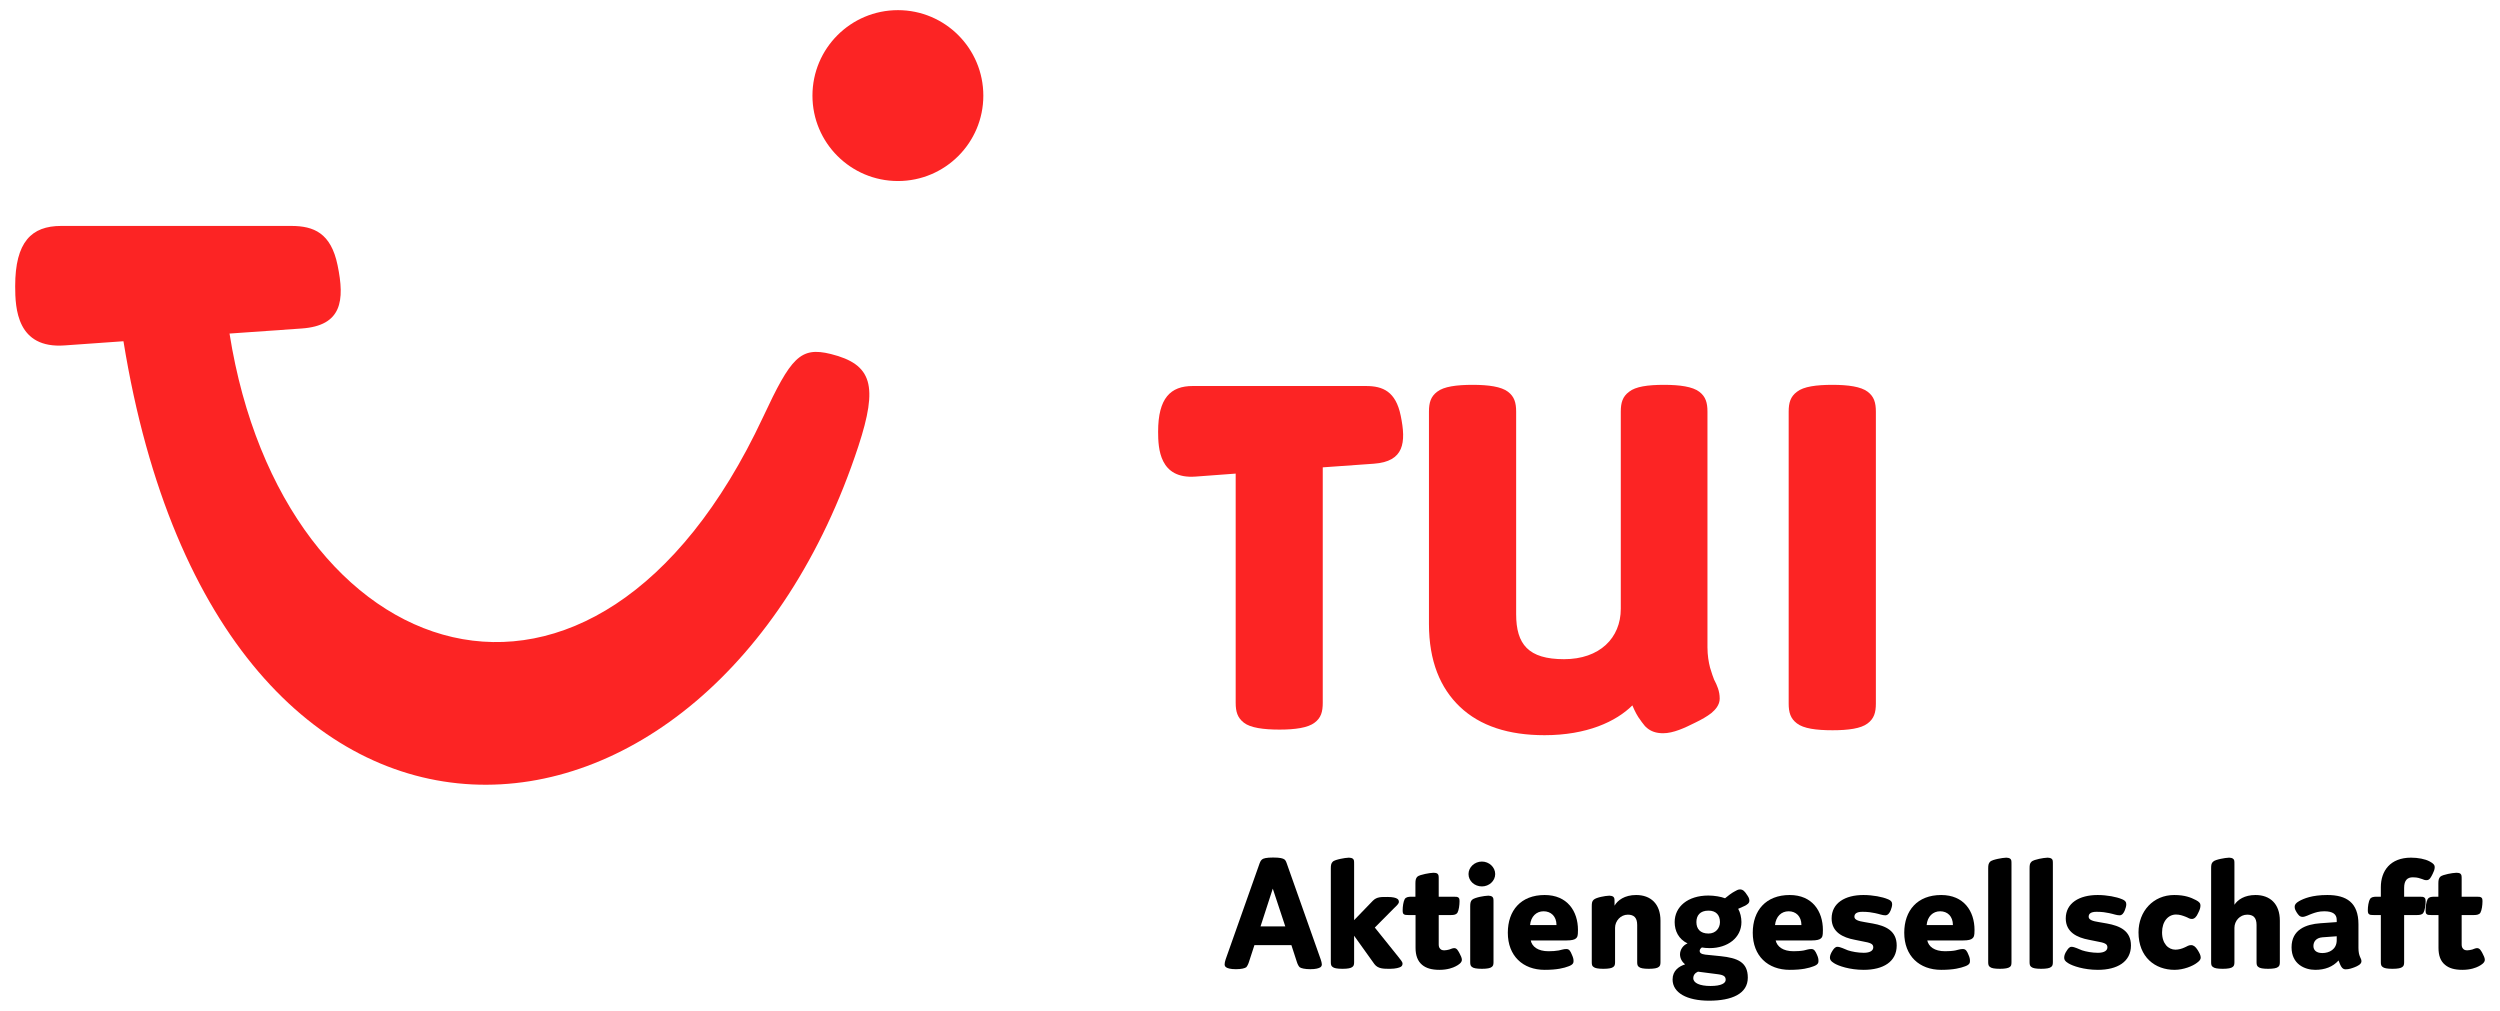
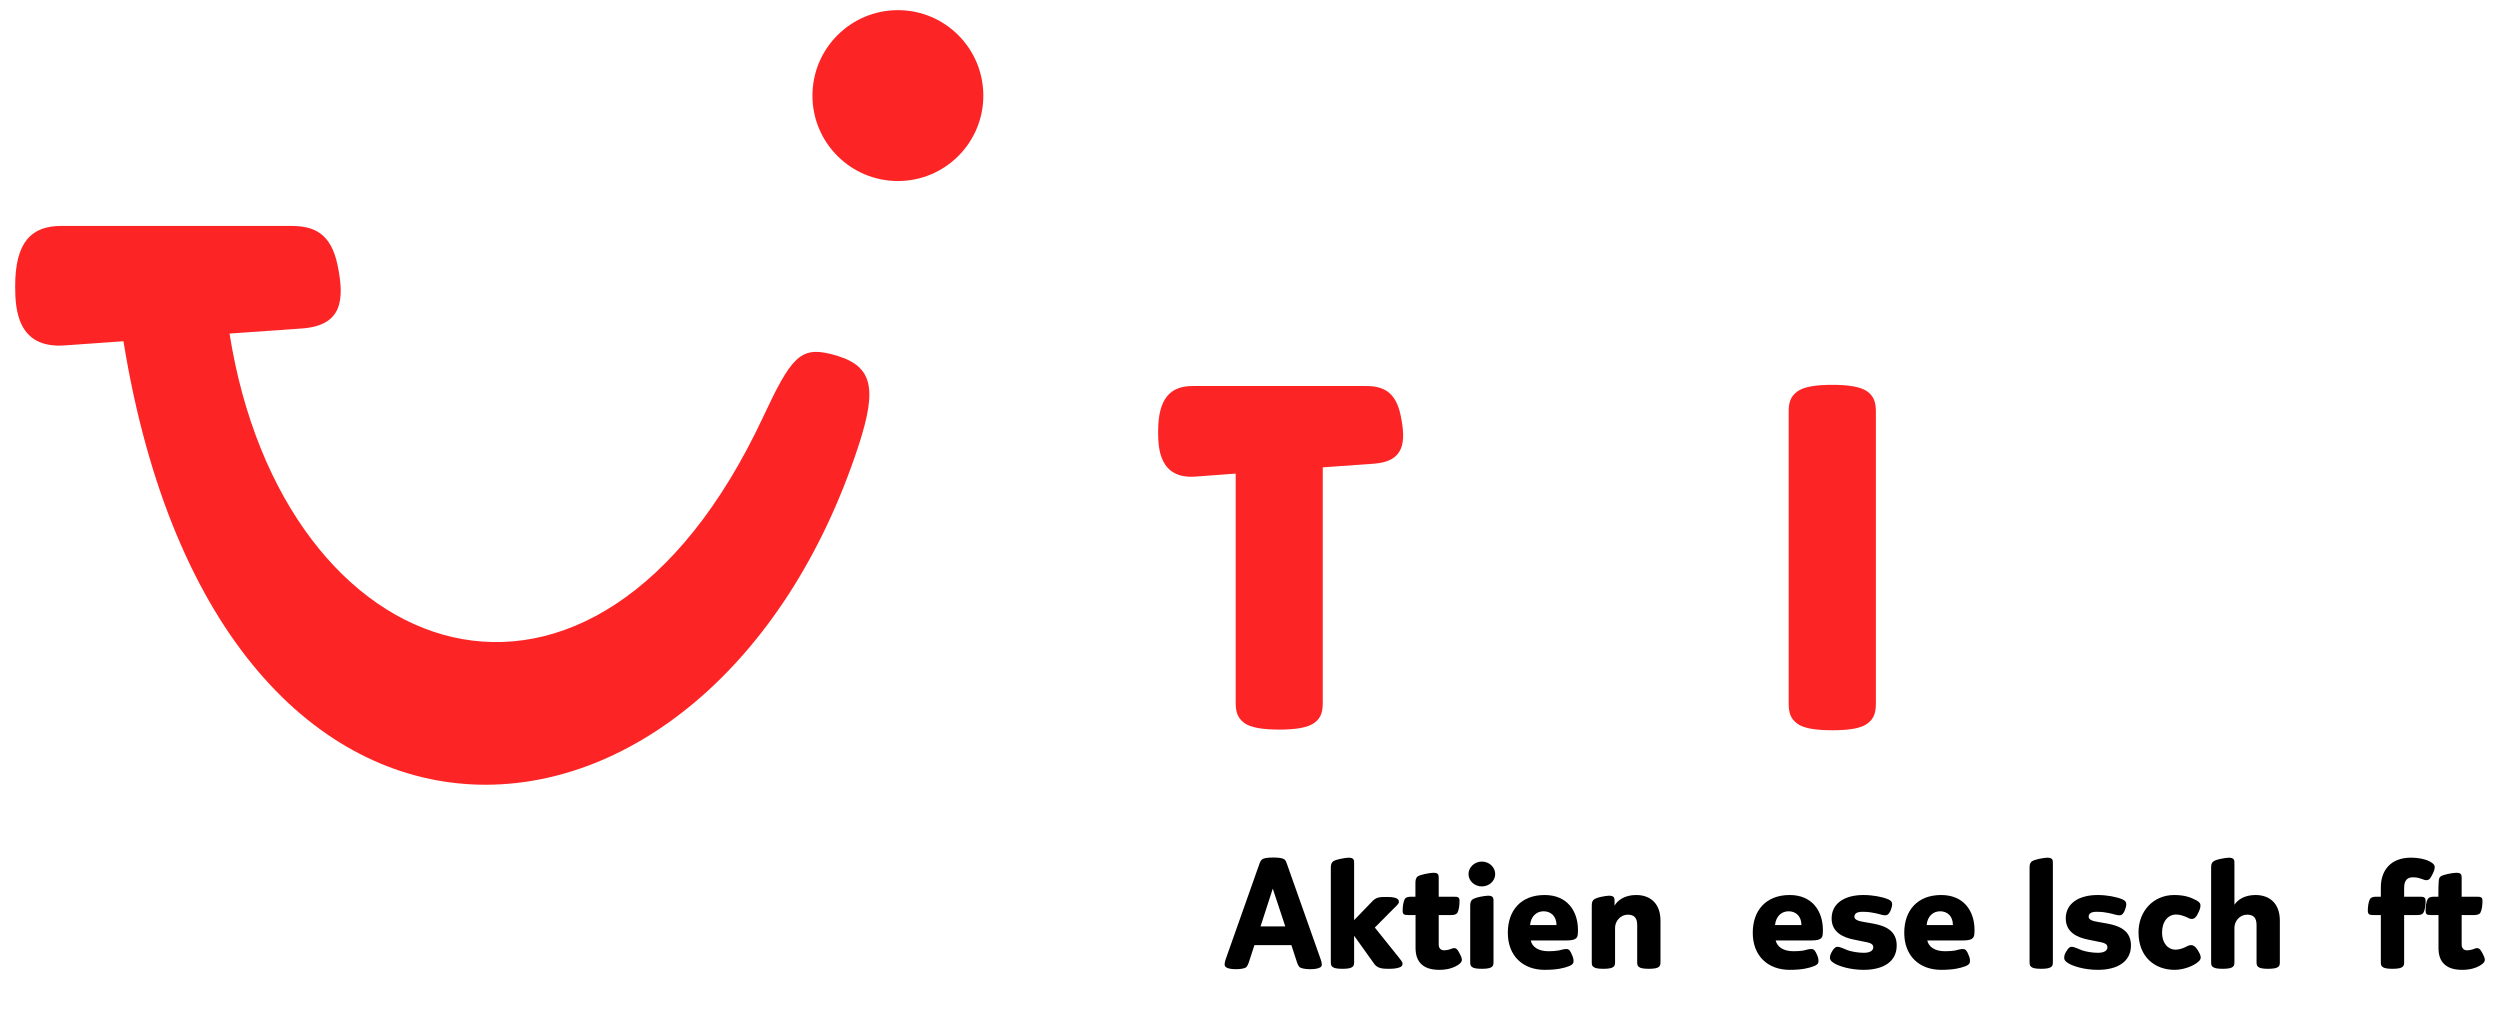
<svg xmlns="http://www.w3.org/2000/svg" xmlns:ns1="http://sodipodi.sourceforge.net/DTD/sodipodi-0.dtd" xmlns:ns2="http://www.inkscape.org/namespaces/inkscape" width="874.665" height="353.657" id="svg3646" ns1:version="0.32" ns2:version="0.44" version="1.0" ns1:docbase="C:\Dokumente und Einstellungen\Andreas\Eigene Dateien\Eigene Bilder\sonstiges\Logos\Vektor\other" ns1:docname="TUI-AG-Logo.svg">
  <defs id="defs3648" />
  <ns1:namedview id="base" pagecolor="#ffffff" bordercolor="#666666" borderopacity="1.0" ns2:pageopacity="0.0" ns2:pageshadow="2" ns2:zoom="0.35" ns2:cx="600.9066" ns2:cy="464.27039" ns2:document-units="px" ns2:current-layer="layer1" width="246.85mm" height="99.81mm" units="mm" ns2:window-width="910" ns2:window-height="702" ns2:window-x="46" ns2:window-y="46" />
  <g ns2:label="Ebene 1" ns2:groupmode="layer" id="layer1" transform="translate(-250.834,-577.164)">
    <g id="g3677" transform="translate(5.31,3.551)">
-       <path style="fill:#fc2424" id="path1880" class="ps01" d="M 844.274,823.091 C 842.771,824.275 840.768,825.414 838.582,826.461 C 834.939,828.282 830.978,830.149 827.381,830.149 C 824.922,830.149 823.146,829.466 821.78,828.328 C 821.143,827.827 820.687,827.235 820.323,826.734 C 820.004,826.37 819.731,825.96 819.458,825.55 C 818.502,824.366 817.546,822.591 816.635,820.405 C 810.943,826.051 800.744,830.832 785.9,830.832 C 773.378,830.832 763.406,827.645 756.303,820.906 C 749.427,814.349 745.466,804.923 745.466,791.901 L 745.466,717.636 C 745.466,714.494 746.103,712.354 748.334,710.669 C 750.657,708.848 755.119,708.256 760.811,708.256 C 766.32,708.256 770.783,708.893 773.105,710.669 C 775.336,712.354 775.973,714.494 775.973,717.636 L 775.973,788.486 C 775.973,799.05 780.254,804.24 792.73,804.24 C 805.206,804.24 812.582,796.818 812.582,786.619 L 812.582,717.636 C 812.582,714.494 813.22,712.354 815.497,710.669 C 817.773,708.848 822.053,708.256 827.745,708.256 C 833.255,708.256 837.717,708.893 840.039,710.669 C 842.27,712.354 842.908,714.494 842.908,717.636 L 842.908,800.097 C 842.908,802.829 843.318,805.288 843.818,807.2 C 844.365,809.113 844.911,810.57 845.23,811.389 C 846.277,813.393 847.188,815.396 847.188,818.037 C 847.188,820.268 845.64,821.953 844.274,823.091" />
      <path style="fill:#fc2424" id="path1882" class="ps01" d="M 708.31,737.124 L 708.31,819.494 C 708.31,822.636 707.718,824.776 705.442,826.461 C 703.12,828.237 698.657,828.874 693.193,828.874 C 687.502,828.874 682.994,828.237 680.717,826.461 C 678.486,824.731 677.848,822.636 677.848,819.494 L 677.848,739.31 L 663.779,740.357 C 651.211,741.267 650.71,730.567 650.71,724.648 C 650.71,712.9 655.036,708.665 662.822,708.665 L 723.428,708.665 C 729.347,708.665 733.855,710.578 735.585,719.047 C 737.543,728.518 736.769,735.075 726.205,735.849 L 708.31,737.124" />
      <path style="fill:#fc2424" id="path1884" class="ps01" d="M 898.914,826.734 C 896.592,828.51 892.175,829.102 886.666,829.102 C 880.974,829.102 876.512,828.51 874.189,826.689 C 871.958,825.004 871.321,822.864 871.321,819.767 L 871.321,717.636 C 871.321,714.494 871.958,712.354 874.235,710.669 C 876.557,708.848 880.974,708.256 886.666,708.256 C 892.175,708.256 896.637,708.893 898.96,710.669 C 901.191,712.354 901.828,714.494 901.828,717.636 L 901.828,819.767 C 901.828,822.909 901.191,825.049 898.914,826.734" />
      <path style="fill:#fc2424" id="path1886" class="ps01" d="M 266.908,652.659 L 347.411,652.659 C 355.334,652.659 361.299,655.163 363.621,666.365 C 366.216,678.841 365.124,687.538 351.099,688.54 L 325.828,690.315 C 344.451,807.883 453.231,846.222 512.47,719.593 C 522.26,698.648 525.493,694.823 536.193,697.464 C 550.764,701.107 552.768,708.574 545.847,729.702 C 494.621,885.791 322.504,901.455 288.718,693.002 L 268.183,694.459 C 251.472,695.688 250.834,681.573 250.834,673.741 C 250.834,658.214 256.572,652.659 266.908,652.659" />
      <path style="fill:#fc2424" id="path1888" class="ps01" d="M 559.689,577.164 C 576.172,577.164 589.559,590.551 589.559,607.08 C 589.559,623.563 576.172,636.95 559.689,636.95 C 543.16,636.95 529.773,623.563 529.773,607.08 C 529.773,590.551 543.16,577.164 559.689,577.164" />
      <path id="path1890" class="ps02" d="M 707.491,912.019 C 706.944,912.383 705.852,912.702 703.985,912.702 C 702.027,912.702 700.752,912.383 700.251,912.019 C 699.887,911.7 699.477,910.926 699.249,910.152 L 697.337,904.278 L 684.405,904.278 L 682.493,910.152 C 682.265,910.926 681.855,911.7 681.537,912.019 C 681.036,912.383 679.852,912.702 677.94,912.702 C 676.027,912.702 674.98,912.383 674.479,912.019 C 674.251,911.836 673.978,911.563 673.978,911.017 C 673.978,910.561 674.115,909.924 674.342,909.241 L 686.227,875.637 C 686.545,874.818 686.819,874.499 687.046,874.317 C 687.547,873.907 688.594,873.634 690.962,873.634 C 693.375,873.634 694.377,873.907 694.924,874.317 C 695.151,874.499 695.424,874.818 695.698,875.637 L 707.582,909.241 C 707.81,909.924 707.992,910.561 707.992,911.017 C 707.992,911.563 707.718,911.836 707.491,912.019 z M 690.826,884.516 L 686.545,897.721 L 695.197,897.721 L 690.826,884.516" />
      <path id="path1892" class="ps02" d="M 735.585,911.882 C 735.13,912.155 733.809,912.565 731.897,912.565 C 729.666,912.565 727.662,912.61 726.387,910.926 L 719.284,900.999 L 719.284,910.288 C 719.284,911.199 719.102,911.609 718.647,911.927 C 718.191,912.337 717.053,912.565 715.232,912.565 C 713.319,912.565 712.226,912.337 711.771,911.927 C 711.316,911.609 711.134,911.199 711.134,910.288 L 711.134,877.413 C 711.134,876.275 711.27,875.637 711.771,875.136 C 712.226,874.635 713.501,874.317 714.549,874.089 C 715.368,873.907 716.78,873.679 717.463,873.679 C 717.964,873.679 718.555,873.816 718.829,874.043 C 719.284,874.408 719.284,874.772 719.284,875.956 L 719.284,895.535 L 725.841,888.751 C 727.252,887.339 728.801,887.43 731.032,887.43 C 732.944,887.43 733.855,887.749 734.31,888.022 C 734.72,888.25 734.948,888.614 734.948,889.161 C 734.948,889.753 734.265,890.39 733.217,891.392 L 726.524,898.131 L 734.674,908.285 C 735.54,909.378 736.223,910.152 736.223,910.744 C 736.223,911.29 735.995,911.654 735.585,911.882" />
      <path id="path1894" class="ps02" d="M 754.8,911.7 C 753.935,912.155 752.023,912.929 749.154,912.929 C 746.377,912.929 744.464,912.337 743.098,911.199 C 741.504,909.878 740.776,907.875 740.776,905.234 L 740.776,893.76 L 738.408,893.76 C 737.452,893.76 737.088,893.714 736.769,893.532 C 736.359,893.304 736.268,892.94 736.268,892.075 C 736.268,890.845 736.496,889.07 736.997,888.159 C 737.406,887.521 738.18,887.339 739.319,887.339 L 740.73,887.339 L 740.73,882.695 C 740.73,881.557 740.867,880.919 741.368,880.373 C 741.823,879.917 743.098,879.599 744.145,879.371 C 745.011,879.189 746.377,878.961 747.06,878.961 C 747.56,878.961 748.152,879.052 748.426,879.28 C 748.881,879.69 748.881,880.054 748.881,881.238 L 748.881,887.339 L 754.072,887.339 C 754.982,887.339 755.392,887.385 755.665,887.567 C 756.075,887.795 756.166,888.159 756.166,888.979 C 756.166,890.253 755.939,892.029 755.438,892.94 C 755.028,893.577 754.299,893.76 753.115,893.76 L 748.881,893.76 L 748.881,904.05 C 748.881,904.824 749.063,905.234 749.473,905.644 C 749.746,905.917 750.156,906.099 750.839,906.099 C 751.431,906.099 751.977,905.963 752.569,905.826 C 753.115,905.644 753.753,905.325 754.299,905.325 C 755.256,905.325 755.665,906.281 756.121,907.055 C 756.576,907.92 756.986,908.74 756.986,909.423 C 756.986,910.379 755.893,911.153 754.8,911.7" />
      <path id="path1896" class="ps02" d="M 763.998,883.742 C 761.403,883.742 759.308,881.83 759.308,879.416 C 759.308,877.049 761.403,875.045 763.998,875.045 C 766.502,875.045 768.642,877.003 768.642,879.416 C 768.642,881.83 766.502,883.742 763.998,883.742 z M 767.413,911.927 C 766.958,912.337 765.819,912.565 763.998,912.565 C 762.086,912.565 760.993,912.337 760.537,911.927 C 760.082,911.609 759.9,911.199 759.9,910.288 L 759.9,890.709 C 759.9,889.57 760.037,888.933 760.537,888.432 C 760.993,887.977 762.268,887.612 763.269,887.385 C 764.135,887.203 765.546,886.975 766.229,886.975 C 766.73,886.975 767.322,887.112 767.595,887.339 C 768.051,887.749 768.051,888.068 768.051,889.297 L 768.051,910.288 C 768.051,911.199 767.868,911.609 767.413,911.927" />
      <path id="path1898" class="ps02" d="M 796.919,901.91 C 796.463,902.365 795.416,902.639 793.686,902.639 L 781.073,902.639 C 781.528,904.779 783.532,906.418 787.311,906.418 C 788.495,906.418 789.952,906.327 790.863,906.145 C 791.819,905.963 792.548,905.644 793.549,905.644 C 794.551,905.644 794.961,906.372 795.462,907.602 C 795.917,908.603 796.054,909.15 796.054,909.878 C 796.054,910.516 795.826,911.153 794.278,911.7 C 792.73,912.292 790.362,912.929 785.945,912.929 C 778.341,912.929 773.059,908.057 773.059,899.952 C 773.059,892.166 777.613,886.747 785.945,886.747 C 793.868,886.747 797.602,892.394 797.602,898.996 C 797.602,901.273 797.374,901.455 796.919,901.91 z M 785.581,892.439 C 783.031,892.439 781.119,894.26 780.845,897.266 L 790.089,897.266 C 790.089,894.169 788.131,892.439 785.581,892.439" />
      <path id="path1900" class="ps02" d="M 825.833,911.927 C 825.377,912.337 824.239,912.565 822.372,912.565 C 820.505,912.565 819.412,912.337 818.957,911.927 C 818.502,911.609 818.32,911.199 818.32,910.288 L 818.32,897.22 C 818.32,894.579 817.09,893.623 815.041,893.623 C 812.537,893.623 810.579,895.809 810.579,898.222 L 810.579,910.288 C 810.579,911.199 810.397,911.609 809.941,911.927 C 809.486,912.337 808.348,912.565 806.481,912.565 C 804.614,912.565 803.521,912.337 803.066,911.927 C 802.565,911.609 802.428,911.199 802.428,910.288 L 802.428,890.709 C 802.428,889.57 802.519,888.933 803.066,888.432 C 803.521,887.977 804.66,887.612 805.707,887.385 C 806.526,887.203 807.892,886.975 808.575,886.975 C 809.076,886.975 809.623,887.112 809.941,887.339 C 810.397,887.749 810.397,888.068 810.397,889.297 L 810.397,890.481 C 811.444,888.614 813.903,886.747 817.955,886.747 C 823.01,886.747 826.47,889.798 826.47,895.717 L 826.47,910.288 C 826.47,911.199 826.288,911.609 825.833,911.927" />
-       <path id="path1902" class="ps02" d="M 855.794,890.618 L 853.654,891.574 C 854.382,892.849 854.792,894.625 854.792,896.218 C 854.792,901.728 849.92,905.325 843.727,905.325 C 842.498,905.325 841.769,905.234 840.95,905.097 C 840.449,905.416 840.176,905.917 840.176,906.327 C 840.176,906.873 840.586,907.42 842.134,907.602 L 847.552,908.148 C 853.472,908.786 857.023,910.243 857.023,915.661 C 857.023,921.307 851.423,923.721 843.5,923.721 C 835.668,923.721 830.705,920.943 830.705,916.299 C 830.705,913.202 832.936,911.7 835.076,911.017 C 834.029,910.152 833.3,908.922 833.3,907.511 C 833.3,905.871 834.393,904.278 835.941,903.686 C 832.754,902.138 831.433,899.269 831.433,896.218 C 831.433,890.845 836.032,886.929 843.227,886.929 C 845.321,886.929 847.689,887.339 849.055,887.886 C 850.193,886.975 851.24,886.11 852.288,885.563 C 853.016,885.154 853.608,884.789 854.291,884.789 C 855.384,884.789 856.021,885.609 856.613,886.52 C 857.16,887.294 857.57,887.886 857.57,888.705 C 857.57,889.616 856.887,890.071 855.794,890.618 z M 846.642,914.477 L 839.584,913.567 C 838.537,914.022 837.945,914.796 837.945,915.843 C 837.945,917.528 840.176,918.575 844.001,918.575 C 847.78,918.575 849.282,917.574 849.282,916.435 C 849.282,915.342 848.736,914.751 846.642,914.477 z M 843.272,892.211 C 840.267,892.211 839.037,893.942 839.037,896.218 C 839.037,898.586 840.358,900.225 843.272,900.225 C 845.822,900.225 847.279,898.313 847.279,896.218 C 847.279,893.76 845.913,892.211 843.272,892.211" />
      <path id="path1904" class="ps02" d="M 882.613,901.91 C 882.158,902.365 881.11,902.639 879.426,902.639 L 866.767,902.639 C 867.268,904.779 869.272,906.418 873.051,906.418 C 874.189,906.418 875.692,906.327 876.603,906.145 C 877.513,905.963 878.242,905.644 879.244,905.644 C 880.245,905.644 880.655,906.372 881.202,907.602 C 881.657,908.603 881.748,909.15 881.748,909.878 C 881.748,910.516 881.52,911.153 879.972,911.7 C 878.424,912.292 876.102,912.929 871.685,912.929 C 864.035,912.929 858.753,908.057 858.753,899.952 C 858.753,892.166 863.352,886.747 871.685,886.747 C 879.562,886.747 883.296,892.394 883.296,898.996 C 883.296,901.273 883.068,901.455 882.613,901.91 z M 871.321,892.439 C 868.725,892.439 866.858,894.26 866.54,897.266 L 875.783,897.266 C 875.783,894.169 873.825,892.439 871.321,892.439" />
      <path id="path1906" class="ps02" d="M 897.594,912.929 C 892.676,912.929 888.715,911.563 887.212,910.607 C 885.937,909.833 885.755,909.286 885.755,908.603 C 885.755,907.92 886.119,907.055 886.62,906.281 C 887.075,905.553 887.622,904.87 888.35,904.87 C 889.443,904.87 890.9,905.689 892.039,906.099 C 893.405,906.554 895.59,906.964 897.594,906.964 C 899.961,906.964 900.918,906.099 900.918,905.052 C 900.918,903.822 899.961,903.458 897.138,902.957 L 894.452,902.411 C 890.263,901.637 886.347,899.724 886.347,894.943 C 886.347,889.57 891.037,886.747 897.457,886.747 C 900.827,886.747 904.15,887.43 905.881,888.159 C 907.247,888.66 907.52,889.297 907.52,889.98 C 907.52,890.709 907.292,891.301 907.019,892.075 C 906.655,893.031 906.017,893.851 905.152,893.851 C 904.059,893.851 903.103,893.395 901.51,893.077 C 900.371,892.849 899.142,892.621 897.138,892.621 C 895.089,892.621 894.315,893.304 894.315,894.351 C 894.315,895.444 895.818,895.9 897.867,896.218 L 900.735,896.719 C 905.243,897.539 909.114,899.224 909.114,904.414 C 909.114,910.106 904.378,912.929 897.594,912.929" />
      <path id="path1908" class="ps02" d="M 935.614,901.91 C 935.159,902.365 934.157,902.639 932.427,902.639 L 919.814,902.639 C 920.269,904.779 922.273,906.418 926.052,906.418 C 927.19,906.418 928.693,906.327 929.604,906.145 C 930.514,905.963 931.288,905.644 932.245,905.644 C 933.292,905.644 933.702,906.372 934.203,907.602 C 934.658,908.603 934.749,909.15 934.749,909.878 C 934.749,910.516 934.567,911.153 933.019,911.7 C 931.425,912.292 929.103,912.929 924.686,912.929 C 917.036,912.929 911.755,908.057 911.755,899.952 C 911.755,892.166 916.353,886.747 924.686,886.747 C 932.609,886.747 936.343,892.394 936.343,898.996 C 936.343,901.273 936.07,901.455 935.614,901.91 z M 924.322,892.439 C 921.772,892.439 919.86,894.26 919.586,897.266 L 928.784,897.266 C 928.784,894.169 926.872,892.439 924.322,892.439" />
-       <path id="path1910" class="ps02" d="M 948.682,911.927 C 948.181,912.337 947.043,912.565 945.222,912.565 C 943.309,912.565 942.217,912.337 941.761,911.927 C 941.306,911.609 941.124,911.199 941.124,910.288 L 941.124,877.413 C 941.124,876.275 941.26,875.637 941.761,875.136 C 942.217,874.635 943.492,874.317 944.539,874.089 C 945.404,873.907 946.77,873.679 947.453,873.679 C 947.954,873.679 948.546,873.816 948.819,874.043 C 949.274,874.408 949.274,874.772 949.274,875.956 L 949.274,910.288 C 949.274,911.199 949.138,911.609 948.682,911.927" />
      <path id="path1912" class="ps02" d="M 963.116,911.927 C 962.661,912.337 961.523,912.565 959.656,912.565 C 957.789,912.565 956.696,912.337 956.241,911.927 C 955.786,911.609 955.603,911.199 955.603,910.288 L 955.603,877.413 C 955.603,876.275 955.695,875.637 956.241,875.136 C 956.696,874.635 957.971,874.317 958.973,874.089 C 959.838,873.907 961.204,873.679 961.933,873.679 C 962.433,873.679 962.98,873.816 963.299,874.043 C 963.754,874.408 963.754,874.772 963.754,875.956 L 963.754,910.288 C 963.754,911.199 963.572,911.609 963.116,911.927" />
      <path id="path1914" class="ps02" d="M 979.509,912.929 C 974.591,912.929 970.63,911.563 969.127,910.607 C 967.852,909.833 967.715,909.286 967.715,908.603 C 967.715,907.92 968.034,907.055 968.581,906.281 C 969.036,905.553 969.537,904.87 970.265,904.87 C 971.358,904.87 972.815,905.689 973.953,906.099 C 975.319,906.554 977.505,906.964 979.509,906.964 C 981.876,906.964 982.833,906.099 982.833,905.052 C 982.833,903.822 981.876,903.458 979.053,902.957 L 976.367,902.411 C 972.178,901.637 968.262,899.724 968.262,894.943 C 968.262,889.57 972.997,886.747 979.418,886.747 C 982.741,886.747 986.065,887.43 987.796,888.159 C 989.162,888.66 989.435,889.297 989.435,889.98 C 989.435,890.709 989.207,891.301 988.934,892.075 C 988.57,893.031 987.978,893.851 987.113,893.851 C 986.02,893.851 985.018,893.395 983.424,893.077 C 982.286,892.849 981.057,892.621 979.053,892.621 C 977.004,892.621 976.276,893.304 976.276,894.351 C 976.276,895.444 977.733,895.9 979.827,896.218 L 982.696,896.719 C 987.158,897.539 991.074,899.224 991.074,904.414 C 991.074,910.106 986.293,912.929 979.509,912.929" />
      <path id="path1916" class="ps02" d="M 1014.16,910.47 C 1012.703,911.609 1009.47,912.929 1006.328,912.929 C 999.543,912.929 993.715,908.512 993.715,899.815 C 993.715,892.394 998.906,886.747 1006.191,886.747 C 1009.925,886.747 1012.02,887.612 1013.704,888.478 C 1015.116,889.161 1015.389,889.753 1015.389,890.436 C 1015.389,891.164 1015.161,891.938 1014.569,893.077 C 1014.023,894.351 1013.294,895.126 1012.384,895.126 C 1011.473,895.126 1011.2,894.716 1010.198,894.351 C 1009.105,893.942 1008.149,893.577 1006.829,893.577 C 1004.142,893.577 1001.957,895.945 1001.957,899.815 C 1001.957,903.822 1004.188,905.871 1006.647,905.871 C 1007.694,905.871 1008.878,905.553 1009.834,905.097 C 1010.745,904.733 1011.154,904.278 1012.111,904.278 C 1012.976,904.278 1013.659,904.824 1014.387,905.963 C 1015.025,906.964 1015.48,907.875 1015.48,908.603 C 1015.48,909.241 1015.161,909.742 1014.16,910.47" />
      <path id="path1918" class="ps02" d="M 1042.527,911.927 C 1042.072,912.337 1040.888,912.565 1039.066,912.565 C 1037.2,912.565 1036.107,912.337 1035.651,911.927 C 1035.196,911.609 1035.014,911.199 1035.014,910.288 L 1035.014,897.22 C 1035.014,894.579 1033.785,893.623 1031.736,893.623 C 1029.186,893.623 1027.273,895.809 1027.273,898.222 L 1027.273,910.288 C 1027.273,911.199 1027.091,911.609 1026.636,911.927 C 1026.18,912.337 1024.997,912.565 1023.175,912.565 C 1021.308,912.565 1020.216,912.337 1019.76,911.927 C 1019.259,911.609 1019.123,911.199 1019.123,910.288 L 1019.123,877.413 C 1019.123,876.275 1019.214,875.637 1019.76,875.136 C 1020.216,874.635 1021.445,874.317 1022.492,874.089 C 1023.357,873.907 1024.724,873.679 1025.407,873.679 C 1025.953,873.679 1026.499,873.816 1026.773,874.043 C 1027.273,874.408 1027.273,874.772 1027.273,875.956 L 1027.273,890.162 C 1028.412,888.387 1030.825,886.747 1034.65,886.747 C 1039.704,886.747 1043.165,889.798 1043.165,895.717 L 1043.165,910.288 C 1043.165,911.199 1042.982,911.609 1042.527,911.927" />
-       <path id="path1920" class="ps02" d="M 1069.301,912.019 C 1068.345,912.383 1067.343,912.747 1066.159,912.747 C 1064.884,912.747 1064.429,911.563 1063.7,909.651 C 1061.697,911.882 1058.919,912.929 1055.55,912.929 C 1051.861,912.929 1047.263,910.926 1047.263,905.052 C 1047.263,898.814 1052.317,896.992 1057.325,896.628 L 1063.063,896.218 L 1063.063,895.444 C 1063.063,893.486 1061.742,892.439 1058.691,892.439 C 1056.87,892.439 1055.641,892.849 1054.502,893.259 C 1053.41,893.623 1052.089,894.397 1051.133,894.397 C 1050.04,894.397 1049.585,893.623 1049.038,892.803 C 1048.537,891.938 1048.355,891.574 1048.355,890.845 C 1048.355,890.162 1048.72,889.57 1049.903,888.887 C 1051.543,887.977 1054.411,886.747 1059.784,886.747 C 1066.478,886.747 1070.667,889.388 1070.667,896.992 L 1070.667,905.234 C 1070.667,908.376 1071.714,908.74 1071.714,909.924 C 1071.714,910.971 1070.348,911.609 1069.301,912.019 z M 1063.063,901.182 L 1058.054,901.546 C 1055.823,901.728 1054.912,903.094 1054.912,904.597 C 1054.912,905.917 1055.777,907.055 1058.054,907.055 C 1060.376,907.055 1063.063,905.826 1063.063,902.548 L 1063.063,901.182" />
      <path id="path1922" class="ps02" d="M 1096.621,879.371 C 1096.029,880.509 1095.619,881.557 1094.481,881.557 C 1093.889,881.557 1093.388,881.374 1093.024,881.192 C 1092.068,880.919 1091.521,880.555 1089.654,880.555 C 1087.833,880.555 1086.649,881.557 1086.649,884.243 L 1086.649,887.339 L 1092.022,887.339 C 1092.933,887.339 1093.343,887.385 1093.616,887.567 C 1094.026,887.795 1094.162,888.159 1094.162,888.979 C 1094.162,890.253 1093.935,892.029 1093.388,892.94 C 1093.024,893.577 1092.25,893.76 1091.111,893.76 L 1086.649,893.76 L 1086.649,910.288 C 1086.649,911.199 1086.467,911.609 1086.012,911.927 C 1085.556,912.337 1084.418,912.565 1082.551,912.565 C 1080.684,912.565 1079.591,912.337 1079.136,911.927 C 1078.681,911.609 1078.499,911.199 1078.499,910.288 L 1078.499,893.76 L 1076.085,893.76 C 1075.175,893.76 1074.765,893.714 1074.492,893.532 C 1074.082,893.304 1073.945,892.94 1073.945,892.075 C 1073.945,890.845 1074.173,889.07 1074.719,888.159 C 1075.084,887.521 1075.858,887.339 1076.996,887.339 L 1078.499,887.339 L 1078.499,884.015 C 1078.499,878.324 1081.777,873.679 1089.062,873.679 C 1091.476,873.679 1093.98,874.135 1095.574,875 C 1096.94,875.728 1097.35,876.275 1097.35,876.958 C 1097.35,877.914 1096.94,878.688 1096.621,879.371" />
-       <path id="path1924" class="ps02" d="M 1112.694,911.7 C 1111.829,912.155 1109.917,912.929 1107.048,912.929 C 1104.225,912.929 1102.358,912.337 1100.992,911.199 C 1099.353,909.878 1098.67,907.875 1098.67,905.234 L 1098.67,893.76 L 1096.257,893.76 C 1095.346,893.76 1094.936,893.714 1094.663,893.532 C 1094.253,893.304 1094.162,892.94 1094.162,892.075 C 1094.162,890.845 1094.39,889.07 1094.891,888.159 C 1095.301,887.521 1096.029,887.339 1097.213,887.339 L 1098.624,887.339 L 1098.624,882.695 C 1098.624,881.557 1098.761,880.919 1099.262,880.373 C 1099.717,879.917 1100.992,879.599 1101.994,879.371 C 1102.859,879.189 1104.225,878.961 1104.954,878.961 C 1105.455,878.961 1106.046,879.052 1106.32,879.28 C 1106.775,879.69 1106.775,880.054 1106.775,881.238 L 1106.775,887.339 L 1111.92,887.339 C 1112.877,887.339 1113.241,887.385 1113.56,887.567 C 1113.969,887.795 1114.06,888.159 1114.06,888.979 C 1114.06,890.253 1113.833,892.029 1113.332,892.94 C 1112.922,893.577 1112.148,893.76 1111.01,893.76 L 1106.775,893.76 L 1106.775,904.05 C 1106.775,904.824 1106.957,905.234 1107.367,905.644 C 1107.64,905.917 1108.05,906.099 1108.733,906.099 C 1109.279,906.099 1109.871,905.963 1110.463,905.826 C 1111.01,905.644 1111.647,905.325 1112.148,905.325 C 1113.15,905.325 1113.56,906.281 1114.015,907.055 C 1114.47,907.92 1114.88,908.74 1114.88,909.423 C 1114.88,910.379 1113.787,911.153 1112.694,911.7" />
+       <path id="path1924" class="ps02" d="M 1112.694,911.7 C 1111.829,912.155 1109.917,912.929 1107.048,912.929 C 1104.225,912.929 1102.358,912.337 1100.992,911.199 C 1099.353,909.878 1098.67,907.875 1098.67,905.234 L 1098.67,893.76 L 1096.257,893.76 C 1095.346,893.76 1094.936,893.714 1094.663,893.532 C 1094.253,893.304 1094.162,892.94 1094.162,892.075 C 1094.162,890.845 1094.39,889.07 1094.891,888.159 C 1095.301,887.521 1096.029,887.339 1097.213,887.339 L 1098.624,887.339 C 1098.624,881.557 1098.761,880.919 1099.262,880.373 C 1099.717,879.917 1100.992,879.599 1101.994,879.371 C 1102.859,879.189 1104.225,878.961 1104.954,878.961 C 1105.455,878.961 1106.046,879.052 1106.32,879.28 C 1106.775,879.69 1106.775,880.054 1106.775,881.238 L 1106.775,887.339 L 1111.92,887.339 C 1112.877,887.339 1113.241,887.385 1113.56,887.567 C 1113.969,887.795 1114.06,888.159 1114.06,888.979 C 1114.06,890.253 1113.833,892.029 1113.332,892.94 C 1112.922,893.577 1112.148,893.76 1111.01,893.76 L 1106.775,893.76 L 1106.775,904.05 C 1106.775,904.824 1106.957,905.234 1107.367,905.644 C 1107.64,905.917 1108.05,906.099 1108.733,906.099 C 1109.279,906.099 1109.871,905.963 1110.463,905.826 C 1111.01,905.644 1111.647,905.325 1112.148,905.325 C 1113.15,905.325 1113.56,906.281 1114.015,907.055 C 1114.47,907.92 1114.88,908.74 1114.88,909.423 C 1114.88,910.379 1113.787,911.153 1112.694,911.7" />
    </g>
  </g>
</svg>